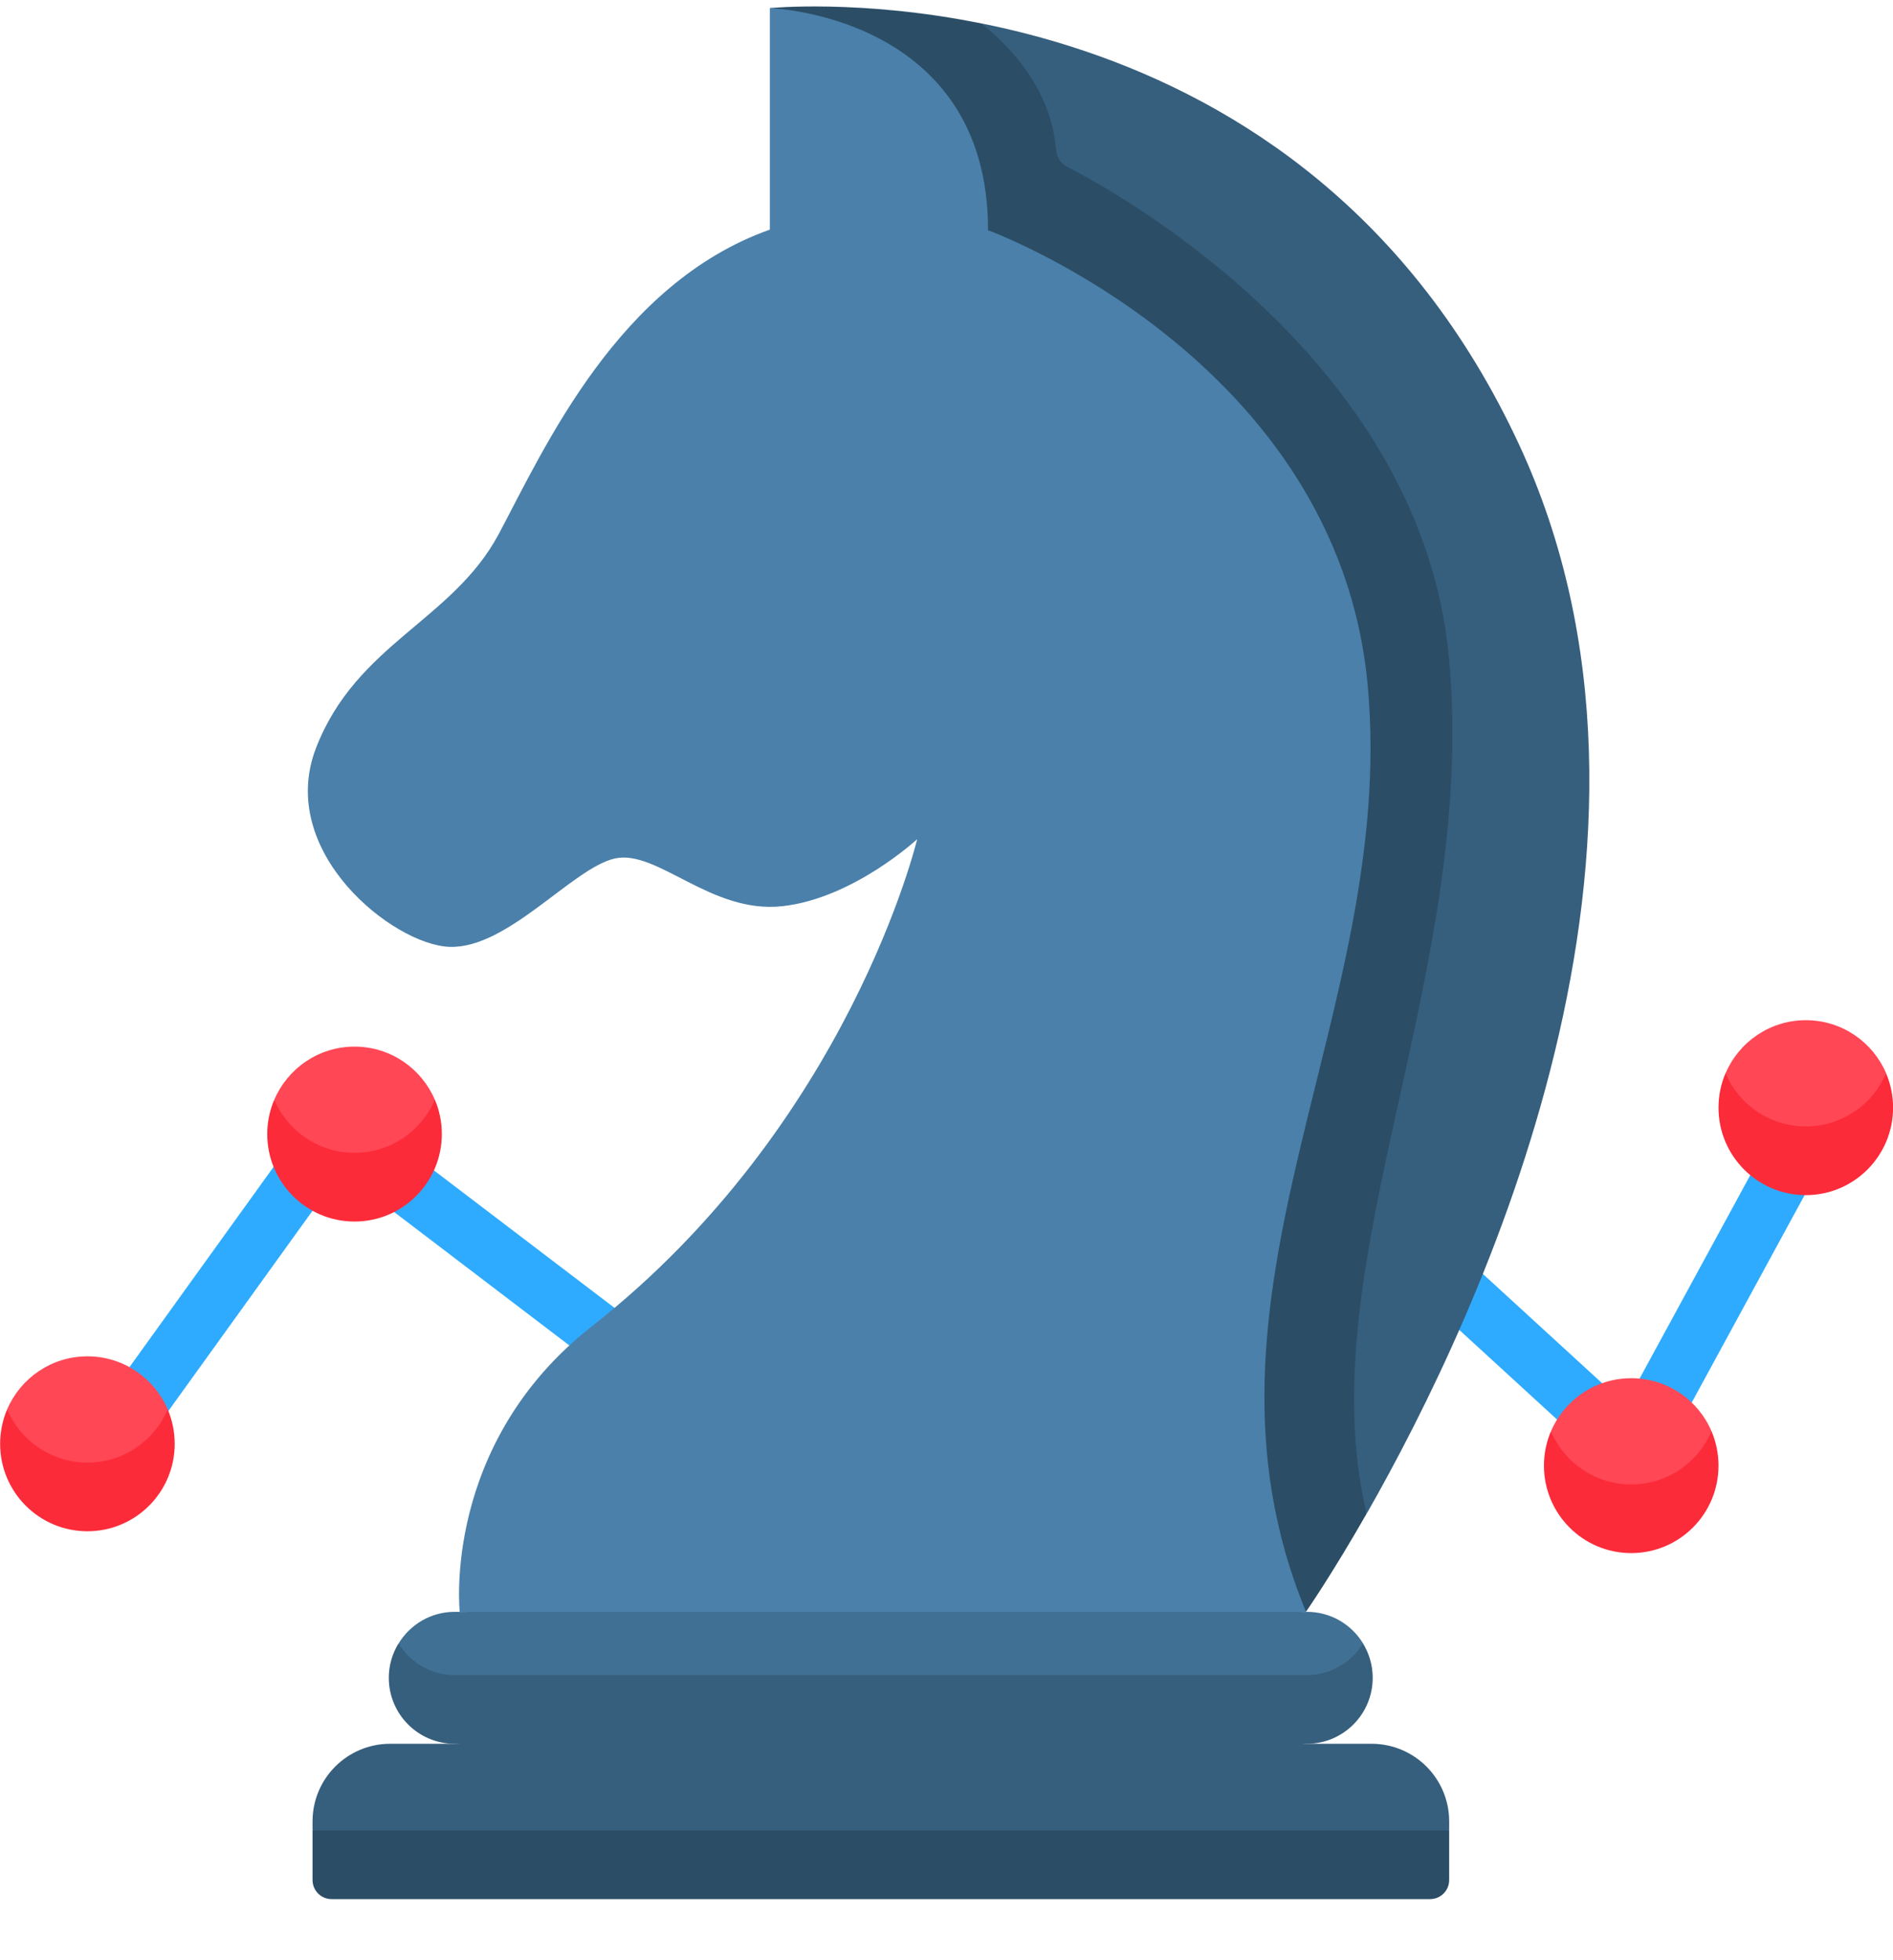
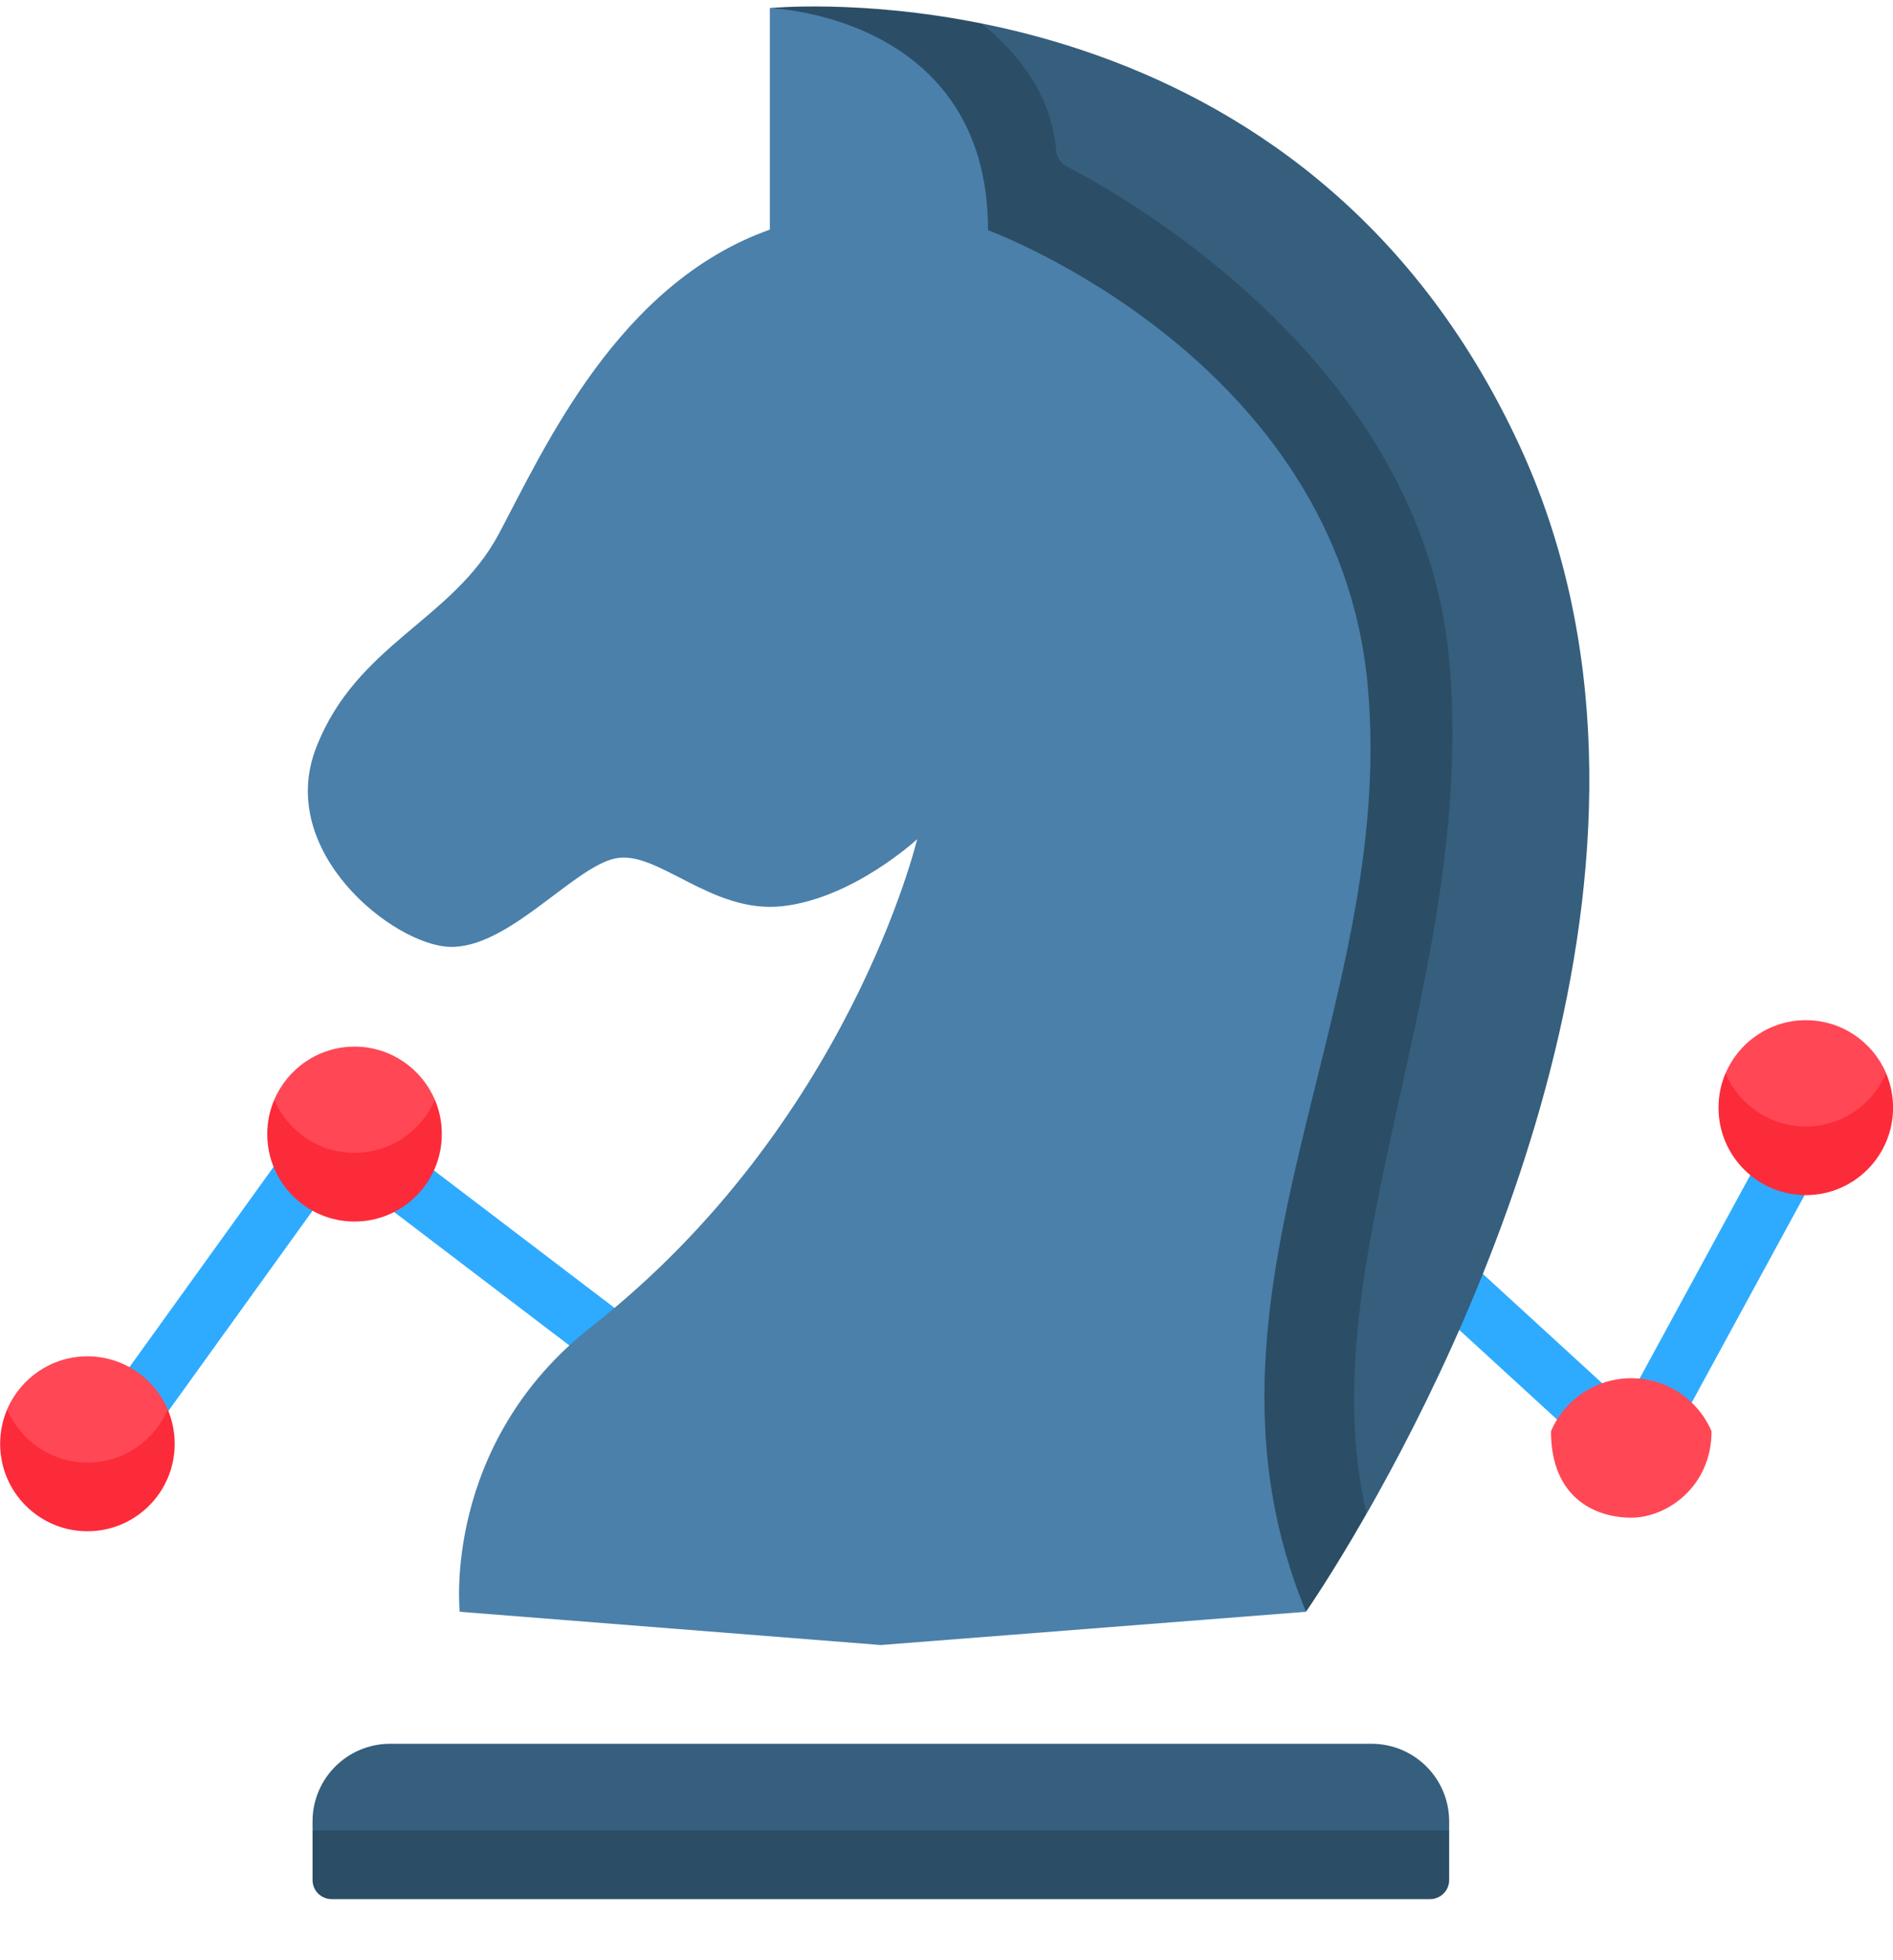
<svg xmlns="http://www.w3.org/2000/svg" width="28" height="29" viewBox="0 0 28 29" fill="none">
  <path d="M9.209 20.396C9.119 20.396 9.029 20.367 8.952 20.309L5.495 17.676C5.309 17.535 5.273 17.269 5.415 17.083C5.556 16.897 5.822 16.861 6.008 17.003L9.465 19.635C9.651 19.777 9.687 20.043 9.546 20.229C9.462 20.338 9.336 20.396 9.209 20.396Z" fill="#2EABFF" />
  <path d="M1.882 21.419C1.796 21.419 1.71 21.392 1.635 21.339C1.445 21.202 1.402 20.938 1.539 20.748L4.21 17.036C4.347 16.847 4.611 16.804 4.801 16.94C4.991 17.077 5.034 17.341 4.897 17.531L2.226 21.242C2.143 21.357 2.014 21.419 1.882 21.419Z" fill="#2EABFF" />
  <path d="M24.484 21.276C24.416 21.276 24.347 21.26 24.282 21.224C24.077 21.113 24.001 20.856 24.113 20.65L26.116 16.968C26.227 16.763 26.485 16.687 26.69 16.799C26.895 16.91 26.971 17.168 26.86 17.373L24.857 21.055C24.78 21.196 24.634 21.276 24.484 21.276Z" fill="#2EABFF" />
  <path d="M23.738 21.498C23.636 21.498 23.533 21.462 23.452 21.387L20.813 18.968C20.641 18.81 20.629 18.542 20.787 18.37C20.945 18.197 21.213 18.186 21.385 18.344L24.024 20.763C24.197 20.921 24.208 21.189 24.05 21.361C23.967 21.452 23.853 21.498 23.738 21.498Z" fill="#2EABFF" />
  <path d="M21.926 9.755C21.529 5.379 17.182 2.525 16.327 2.084C16.24 2.039 16.184 1.952 16.175 1.854C16.109 1.069 15.403 0.707 14.516 0.347C12.718 -0.014 11.386 0.12 11.386 0.12C11.386 0.12 14.122 0.712 14.122 3.899C14.122 3.899 19.299 5.792 19.739 10.641C20.178 15.489 15.579 20.395 19.317 23.845C19.317 23.845 19.69 23.311 20.213 22.395C20.262 19.006 22.349 14.418 21.926 9.755Z" fill="#2B4D66" />
  <path d="M14.517 0.347C15.11 0.828 15.557 1.447 15.623 2.232C15.632 2.33 15.688 2.417 15.775 2.462C16.63 2.903 21.038 5.379 21.434 9.755C21.858 14.418 19.338 18.727 20.214 22.395C21.91 19.424 25.186 12.431 22.469 6.577C19.288 -0.276 12.195 0.06 11.452 0.115C11.738 0.094 12.95 0.033 14.517 0.347Z" fill="#365E7D" />
  <path d="M11.426 0.117C11.432 0.116 11.439 0.116 11.447 0.115C11.439 0.116 11.432 0.116 11.426 0.117Z" fill="#DAB9D8" />
  <path d="M11.405 0.118C11.409 0.118 11.414 0.118 11.419 0.117C11.414 0.118 11.409 0.118 11.405 0.118Z" fill="#DAB9D8" />
  <path d="M13.566 12.415C13.566 12.415 12.62 13.293 11.568 13.407C10.516 13.521 9.724 12.565 9.098 12.7C8.473 12.836 7.508 14.042 6.646 14.008C5.816 13.976 4.079 12.601 4.676 11.062C5.273 9.523 6.695 9.181 7.378 7.899C8.06 6.617 9.141 4.195 11.387 3.397V0.12C11.387 0.12 14.615 0.22 14.615 3.406C14.615 3.406 19.791 5.3 20.231 10.148C20.671 14.997 17.382 19.168 19.318 23.845L13.028 24.337L6.8 23.845C6.8 23.845 6.53 21.367 8.752 19.624C12.567 16.63 13.566 12.415 13.566 12.415Z" fill="#4A80AA" />
-   <path d="M5.896 24.314C5.896 24.882 6.374 25.274 6.726 25.274H19.331C19.683 25.274 20.162 24.813 20.162 24.314C19.991 24.033 19.683 23.846 19.331 23.846H6.726C6.374 23.846 6.067 24.033 5.896 24.314Z" fill="#407093" />
  <path d="M1.293 22.13C1.826 22.13 2.481 21.665 2.481 20.852C2.284 20.39 1.826 20.066 1.293 20.066C0.76 20.066 0.303 20.39 0.105 20.852C0.105 21.837 0.76 22.13 1.293 22.13Z" fill="#FF4755" />
-   <path d="M19.33 24.782H6.725C6.373 24.782 6.066 24.594 5.894 24.314C5.804 24.462 5.751 24.635 5.751 24.822C5.751 25.361 6.187 25.798 6.725 25.798L13.028 26.29L19.33 25.798C19.868 25.798 20.304 25.361 20.304 24.822C20.304 24.635 20.251 24.462 20.161 24.314C19.99 24.594 19.682 24.782 19.33 24.782Z" fill="#365E7D" />
  <path d="M21.435 27.08V26.946C21.435 26.312 20.921 25.798 20.287 25.798H5.771C5.137 25.798 4.623 26.312 4.623 26.946V27.08L13.029 27.572L21.435 27.08Z" fill="#365E7D" />
  <path d="M4.905 28.096H21.153C21.309 28.096 21.435 27.97 21.435 27.814V27.08H4.623V27.814C4.623 27.97 4.749 28.096 4.905 28.096Z" fill="#2B4D66" />
  <path d="M1.293 21.638C0.76 21.638 0.303 21.314 0.105 20.852C0.039 21.009 0.002 21.18 0.002 21.361C0.002 22.075 0.58 22.654 1.293 22.654C2.006 22.654 2.584 22.075 2.584 21.361C2.584 21.18 2.547 21.009 2.481 20.852C2.284 21.314 1.826 21.638 1.293 21.638Z" fill="#FC2B3A" />
  <path d="M5.244 17.548C5.777 17.548 6.432 17.083 6.432 16.27C6.235 15.808 5.777 15.484 5.244 15.484C4.711 15.484 4.254 15.808 4.057 16.27C4.057 17.255 4.711 17.548 5.244 17.548Z" fill="#FF4755" />
  <path d="M5.244 17.055C4.711 17.055 4.254 16.732 4.057 16.27C3.99 16.425 3.953 16.597 3.953 16.778C3.953 17.492 4.531 18.072 5.244 18.072C5.957 18.072 6.535 17.492 6.535 16.778C6.535 16.597 6.499 16.425 6.432 16.27C6.235 16.732 5.777 17.055 5.244 17.055Z" fill="#FC2B3A" />
  <path d="M24.128 22.453C24.662 22.453 25.316 21.988 25.316 21.175C25.119 20.713 24.662 20.39 24.128 20.39C23.595 20.39 23.138 20.713 22.941 21.175C22.941 22.16 23.595 22.453 24.128 22.453Z" fill="#FF4755" />
-   <path d="M24.128 21.961C23.595 21.961 23.137 21.637 22.94 21.175C22.874 21.331 22.837 21.503 22.837 21.683C22.837 22.398 23.415 22.977 24.128 22.977C24.841 22.977 25.419 22.398 25.419 21.683C25.419 21.503 25.382 21.331 25.316 21.175C25.119 21.637 24.661 21.961 24.128 21.961Z" fill="#FC2B3A" />
  <path d="M26.711 17.157C27.244 17.157 27.899 16.692 27.899 15.879C27.702 15.417 27.244 15.093 26.711 15.093C26.178 15.093 25.72 15.417 25.523 15.879C25.523 16.863 26.178 17.157 26.711 17.157Z" fill="#FF4755" />
  <path d="M26.71 16.665C26.177 16.665 25.72 16.341 25.522 15.879C25.456 16.035 25.419 16.207 25.419 16.387C25.419 17.102 25.997 17.681 26.71 17.681C27.423 17.681 28.001 17.102 28.001 16.387C28.001 16.207 27.964 16.035 27.898 15.879C27.701 16.341 27.243 16.665 26.71 16.665Z" fill="#FC2B3A" />
</svg>